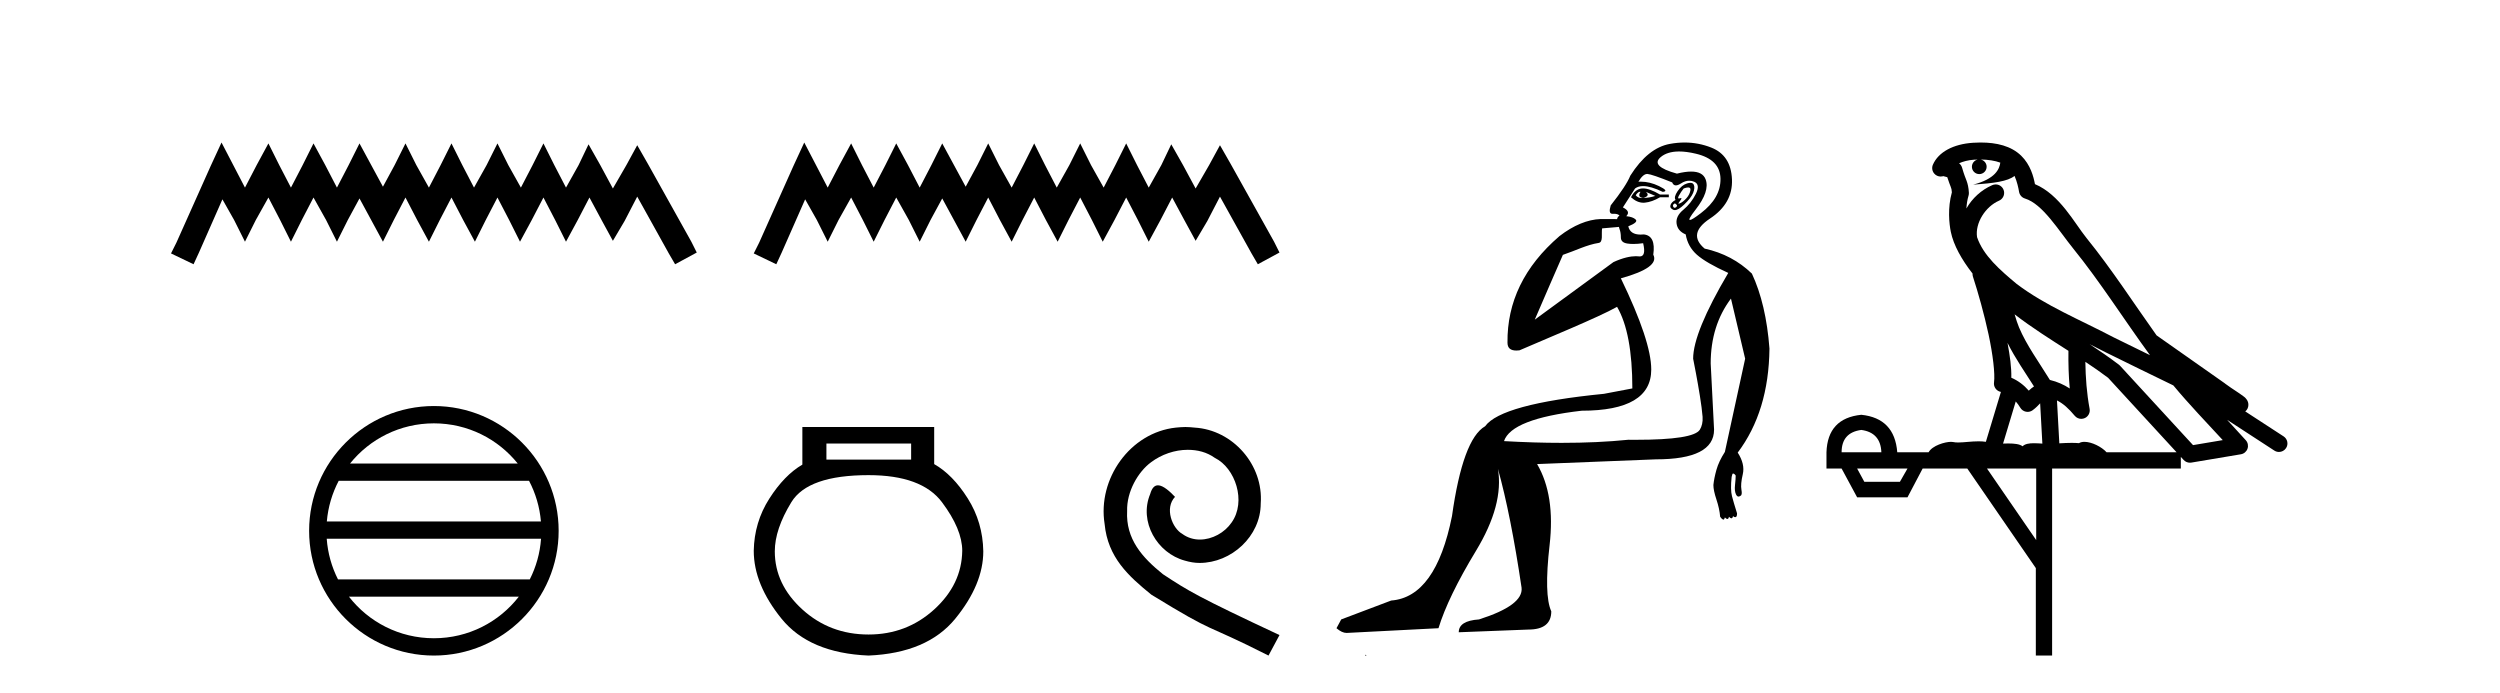
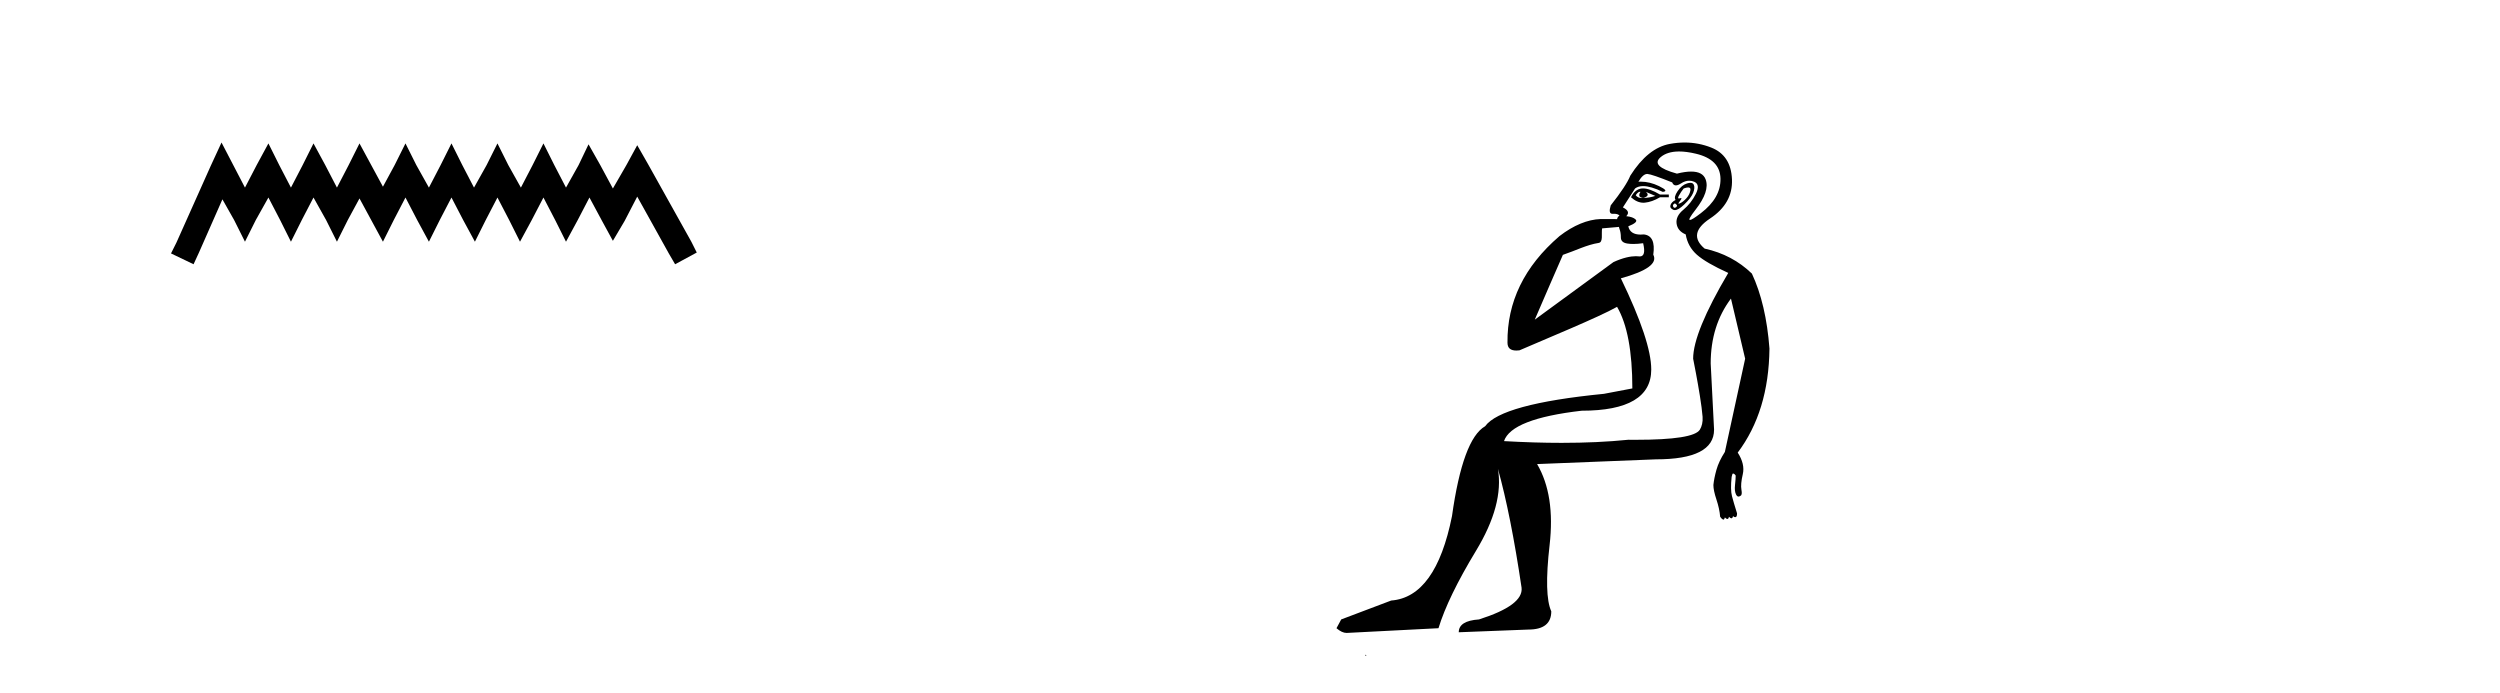
<svg xmlns="http://www.w3.org/2000/svg" width="148.0" height="41.0">
  <path d="M 13.114 8.437 L 12.473 9.825 L 10.444 14.363 L 10.124 15.003 L 11.459 15.644 L 11.779 14.95 L 13.167 11.8 L 13.861 13.028 L 14.502 14.309 L 15.142 13.028 L 15.89 11.693 L 16.584 13.028 L 17.224 14.309 L 17.865 13.028 L 18.559 11.693 L 19.306 13.028 L 19.947 14.309 L 20.588 13.028 L 21.282 11.747 L 21.976 13.028 L 22.67 14.309 L 23.31 13.028 L 24.004 11.693 L 24.698 13.028 L 25.392 14.309 L 26.033 13.028 L 26.727 11.693 L 27.421 13.028 L 28.115 14.309 L 28.755 13.028 L 29.449 11.693 L 30.143 13.028 L 30.784 14.309 L 31.478 13.028 L 32.172 11.693 L 32.866 13.028 L 33.507 14.309 L 34.201 13.028 L 34.895 11.693 L 35.642 13.081 L 36.283 14.256 L 36.977 13.081 L 37.724 11.64 L 39.593 15.003 L 39.966 15.644 L 41.248 14.95 L 40.927 14.309 L 38.365 9.718 L 37.724 8.597 L 37.084 9.771 L 36.283 11.159 L 35.535 9.771 L 34.841 8.544 L 34.254 9.771 L 33.507 11.106 L 32.813 9.771 L 32.172 8.49 L 31.531 9.771 L 30.837 11.106 L 30.09 9.771 L 29.449 8.49 L 28.809 9.771 L 28.061 11.106 L 27.367 9.771 L 26.727 8.49 L 26.086 9.771 L 25.392 11.106 L 24.645 9.771 L 24.004 8.49 L 23.364 9.771 L 22.67 11.053 L 21.976 9.771 L 21.282 8.49 L 20.641 9.771 L 19.947 11.106 L 19.253 9.771 L 18.559 8.49 L 17.918 9.771 L 17.224 11.106 L 16.53 9.771 L 15.89 8.49 L 15.196 9.771 L 14.502 11.106 L 13.808 9.771 L 13.114 8.437 Z" style="fill:#000000;stroke:none" />
-   <path d="M 25.686 25.062 C 27.694 25.062 29.484 25.99 30.649 27.44 L 20.723 27.44 C 21.888 25.99 23.677 25.062 25.686 25.062 ZM 31.32 28.465 C 31.703 29.195 31.949 30.008 32.023 30.87 L 19.348 30.87 C 19.422 30.008 19.668 29.195 20.051 28.465 ZM 32.03 31.895 C 31.967 32.756 31.734 33.568 31.363 34.299 L 20.009 34.299 C 19.638 33.568 19.405 32.756 19.342 31.895 ZM 30.713 35.324 C 29.55 36.822 27.732 37.784 25.686 37.784 C 23.64 37.784 21.822 36.822 20.659 35.324 ZM 25.686 24.037 C 21.614 24.037 18.3 27.352 18.3 31.424 C 18.3 35.495 21.614 38.809 25.686 38.809 C 29.757 38.809 33.072 35.495 33.072 31.424 C 33.072 27.352 29.757 24.037 25.686 24.037 Z" style="fill:#000000;stroke:none" />
-   <path d="M 47.612 8.437 L 46.971 9.825 L 44.943 14.363 L 44.622 15.003 L 45.957 15.644 L 46.277 14.95 L 47.665 11.8 L 48.359 13.028 L 49 14.309 L 49.64 13.028 L 50.388 11.693 L 51.082 13.028 L 51.722 14.309 L 52.363 13.028 L 53.057 11.693 L 53.804 13.028 L 54.445 14.309 L 55.086 13.028 L 55.78 11.747 L 56.474 13.028 L 57.168 14.309 L 57.808 13.028 L 58.502 11.693 L 59.196 13.028 L 59.89 14.309 L 60.531 13.028 L 61.225 11.693 L 61.919 13.028 L 62.613 14.309 L 63.254 13.028 L 63.948 11.693 L 64.642 13.028 L 65.282 14.309 L 65.976 13.028 L 66.67 11.693 L 67.364 13.028 L 68.005 14.309 L 68.699 13.028 L 69.393 11.693 L 70.14 13.081 L 70.781 14.256 L 71.475 13.081 L 72.222 11.64 L 74.091 15.003 L 74.464 15.644 L 75.746 14.95 L 75.425 14.309 L 72.863 9.718 L 72.222 8.597 L 71.582 9.771 L 70.781 11.159 L 70.033 9.771 L 69.339 8.544 L 68.752 9.771 L 68.005 11.106 L 67.311 9.771 L 66.67 8.49 L 66.03 9.771 L 65.336 11.106 L 64.588 9.771 L 63.948 8.49 L 63.307 9.771 L 62.56 11.106 L 61.866 9.771 L 61.225 8.49 L 60.584 9.771 L 59.89 11.106 L 59.143 9.771 L 58.502 8.49 L 57.862 9.771 L 57.168 11.053 L 56.474 9.771 L 55.78 8.49 L 55.139 9.771 L 54.445 11.106 L 53.751 9.771 L 53.057 8.49 L 52.416 9.771 L 51.722 11.106 L 51.028 9.771 L 50.388 8.49 L 49.694 9.771 L 49 11.106 L 48.306 9.771 L 47.612 8.437 Z" style="fill:#000000;stroke:none" />
-   <path d="M 53.939 26.259 L 53.939 27.208 L 48.924 27.208 L 48.924 26.259 ZM 51.417 28.128 Q 54.562 28.128 55.764 29.73 Q 56.965 31.332 56.965 32.608 Q 56.936 34.596 55.304 36.08 Q 53.672 37.563 51.417 37.563 Q 49.132 37.563 47.5 36.08 Q 45.868 34.596 45.868 32.638 Q 45.868 31.332 46.848 29.73 Q 47.827 28.128 51.417 28.128 ZM 47.5 25.279 L 47.5 27.505 Q 46.432 28.128 45.542 29.522 Q 44.652 30.917 44.622 32.608 Q 44.622 34.596 46.269 36.629 Q 47.916 38.661 51.417 38.809 Q 54.888 38.661 56.55 36.629 Q 58.211 34.596 58.211 32.638 Q 58.182 30.917 57.292 29.508 Q 56.402 28.098 55.304 27.475 L 55.304 25.279 Z" style="fill:#000000;stroke:none" />
-   <path d="M 70.176 25.279 C 69.989 25.279 69.801 25.297 69.613 25.314 C 66.897 25.604 64.966 28.354 65.393 31.019 C 65.581 33.001 66.811 34.111 68.161 35.205 C 72.175 37.665 71.048 36.759 75.096 38.809 L 75.746 37.596 C 70.928 35.341 70.347 34.983 68.844 33.992 C 67.614 33.001 66.64 31.908 66.726 30.251 C 66.692 29.106 67.375 27.927 68.144 27.364 C 68.759 26.902 69.544 26.629 70.313 26.629 C 70.894 26.629 71.441 26.766 71.919 27.107 C 73.132 27.705 73.798 29.687 72.91 30.934 C 72.5 31.532 71.765 31.942 71.031 31.942 C 70.672 31.942 70.313 31.839 70.006 31.617 C 69.391 31.276 68.929 30.08 69.561 29.414 C 69.271 29.106 68.861 28.73 68.554 28.73 C 68.349 28.73 68.195 28.884 68.092 29.243 C 67.409 30.883 68.502 32.745 70.142 33.189 C 70.433 33.274 70.723 33.326 71.014 33.326 C 72.893 33.326 74.635 31.754 74.635 29.807 C 74.806 27.534 72.995 25.45 70.723 25.314 C 70.552 25.297 70.364 25.279 70.176 25.279 Z" style="fill:#000000;stroke:none" />
  <path d="M 97.079 11.353 C 97.081 11.353 97.082 11.353 97.084 11.353 C 97.094 11.353 97.105 11.355 97.115 11.358 C 96.981 11.572 97.035 11.692 97.274 11.718 C 97.568 11.638 97.621 11.518 97.434 11.358 L 97.434 11.358 C 97.621 11.438 97.808 11.518 97.995 11.598 C 97.755 11.678 97.514 11.718 97.274 11.718 C 97.243 11.723 97.213 11.725 97.184 11.725 C 97.04 11.725 96.923 11.67 96.834 11.558 C 96.926 11.421 97.008 11.353 97.079 11.353 ZM 97.269 11.155 C 97.244 11.155 97.219 11.156 97.195 11.158 C 96.928 11.185 96.715 11.358 96.555 11.678 C 96.795 11.894 97.04 12.002 97.291 12.002 C 97.319 12.002 97.347 12.001 97.375 11.998 C 97.654 11.971 97.954 11.865 98.274 11.678 L 98.794 11.678 L 98.794 11.518 L 98.274 11.518 C 97.863 11.277 97.529 11.155 97.272 11.155 C 97.271 11.155 97.27 11.155 97.269 11.155 ZM 99.939 11.097 C 100.045 11.097 100.09 11.151 100.074 11.258 C 100.047 11.432 99.967 11.591 99.834 11.738 C 99.701 11.885 99.574 11.985 99.454 12.038 C 99.422 12.052 99.398 12.059 99.384 12.059 C 99.342 12.059 99.366 12.005 99.454 11.898 C 99.548 11.783 99.568 11.725 99.514 11.725 C 99.5 11.725 99.479 11.729 99.454 11.738 C 99.428 11.747 99.407 11.751 99.39 11.751 C 99.33 11.751 99.331 11.693 99.394 11.578 C 99.474 11.431 99.567 11.291 99.674 11.158 C 99.783 11.118 99.871 11.098 99.936 11.097 C 99.937 11.097 99.938 11.097 99.939 11.097 ZM 99.154 12.038 C 99.287 12.118 99.314 12.191 99.234 12.258 C 99.198 12.288 99.166 12.303 99.137 12.303 C 99.104 12.303 99.076 12.281 99.054 12.238 C 99.014 12.158 99.047 12.091 99.154 12.038 ZM 100.072 10.823 C 100.016 10.823 99.95 10.835 99.874 10.859 C 99.66 10.925 99.474 11.078 99.314 11.318 C 99.154 11.558 99.114 11.731 99.194 11.838 C 99.034 11.918 98.934 12.018 98.894 12.138 C 98.854 12.258 98.907 12.351 99.054 12.418 C 99.083 12.431 99.115 12.438 99.15 12.438 C 99.289 12.438 99.47 12.331 99.694 12.118 C 99.974 11.852 100.154 11.618 100.234 11.418 C 100.314 11.218 100.327 11.058 100.273 10.938 C 100.24 10.863 100.176 10.825 100.08 10.823 C 100.077 10.823 100.074 10.823 100.072 10.823 ZM 99.4 8.967 C 99.691 8.967 100.023 9.011 100.394 9.099 C 101.353 9.326 101.84 9.819 101.853 10.578 C 101.866 11.338 101.48 12.018 100.693 12.618 C 100.339 12.888 100.123 13.023 100.045 13.023 C 99.949 13.023 100.058 12.821 100.373 12.418 C 100.947 11.685 101.147 11.085 100.973 10.619 C 100.859 10.311 100.573 10.157 100.115 10.157 C 99.88 10.157 99.6 10.197 99.274 10.279 C 98.207 9.985 97.888 9.659 98.314 9.299 C 98.568 9.086 98.915 8.975 99.356 8.968 C 99.37 8.968 99.385 8.967 99.4 8.967 ZM 95.844 13.433 C 95.847 13.471 95.857 13.512 95.875 13.558 C 95.928 13.691 95.955 13.858 95.955 14.058 C 95.955 14.258 96.081 14.377 96.335 14.417 C 96.444 14.434 96.564 14.443 96.695 14.443 C 96.869 14.443 97.062 14.428 97.274 14.398 L 97.274 14.398 C 97.399 14.92 97.332 15.181 97.073 15.181 C 97.054 15.181 97.035 15.18 97.014 15.177 C 96.963 15.17 96.906 15.167 96.843 15.167 C 96.53 15.167 96.074 15.258 95.515 15.517 L 90.858 18.924 C 91.503 17.419 92.066 16.136 92.523 15.088 C 93.249 14.846 93.944 14.487 94.643 14.381 C 94.922 14.339 94.79 13.834 94.845 13.52 C 94.916 13.519 95.476 13.464 95.844 13.433 ZM 97.514 10.298 C 97.515 10.298 97.517 10.298 97.518 10.298 C 97.524 10.298 97.529 10.298 97.534 10.299 C 97.708 10.312 98.194 10.479 98.994 10.799 C 99.038 10.916 99.111 10.975 99.211 10.975 C 99.293 10.975 99.394 10.936 99.514 10.859 C 99.679 10.751 99.841 10.698 100.001 10.698 C 100.1 10.698 100.197 10.718 100.294 10.758 C 100.547 10.865 100.58 11.105 100.394 11.479 C 100.207 11.852 99.96 12.165 99.654 12.418 C 99.347 12.671 99.214 12.944 99.254 13.237 C 99.294 13.531 99.474 13.744 99.794 13.878 C 99.874 14.357 100.094 14.757 100.453 15.077 C 100.813 15.397 101.433 15.757 102.313 16.157 C 100.927 18.503 100.234 20.195 100.234 21.235 C 100.234 21.235 100.306 21.594 100.4 22.096 C 100.547 22.887 100.746 24.031 100.793 24.674 C 100.817 24.993 100.745 25.25 100.633 25.434 C 100.388 25.838 99.119 26.036 96.84 26.036 C 96.696 26.036 96.547 26.035 96.395 26.034 C 95.192 26.156 93.875 26.217 92.445 26.217 C 91.373 26.217 90.237 26.182 89.037 26.114 C 89.331 25.234 90.863 24.634 93.636 24.314 C 96.382 24.314 97.754 23.501 97.754 21.875 C 97.754 20.755 97.155 18.956 95.955 16.477 C 97.501 16.05 98.141 15.584 97.874 15.077 C 97.981 14.331 97.795 13.931 97.315 13.878 C 97.248 13.884 97.185 13.888 97.125 13.888 C 96.708 13.888 96.465 13.724 96.395 13.398 C 96.795 13.238 96.941 13.104 96.834 12.998 C 96.728 12.891 96.541 12.825 96.275 12.798 C 96.461 12.611 96.395 12.438 96.075 12.278 L 96.795 11.158 C 96.92 11.064 97.08 11.017 97.274 11.017 C 97.577 11.017 97.963 11.131 98.434 11.358 C 98.701 11.332 98.627 11.218 98.214 11.018 C 97.85 10.842 97.49 10.754 97.136 10.754 C 97.089 10.754 97.041 10.755 96.994 10.758 C 97.174 10.451 97.347 10.298 97.514 10.298 ZM 99.729 8.437 C 99.443 8.437 99.151 8.464 98.854 8.519 C 97.987 8.679 97.208 9.305 96.515 10.398 C 96.355 10.798 95.968 11.385 95.355 12.158 C 95.252 12.492 95.286 12.658 95.455 12.658 C 95.462 12.658 95.468 12.658 95.475 12.658 C 95.502 12.656 95.527 12.655 95.552 12.655 C 95.699 12.655 95.806 12.689 95.875 12.758 C 95.786 12.824 95.739 12.896 95.733 12.971 L 94.744 12.968 C 93.992 12.995 93.155 13.333 92.321 13.978 C 90.225 15.778 89.216 17.894 89.243 20.286 C 89.243 20.609 89.426 20.752 89.768 20.752 C 89.824 20.752 89.884 20.748 89.949 20.741 C 91.494 20.068 94.656 18.777 95.73 18.164 C 96.333 19.195 96.635 20.806 96.635 22.995 L 94.955 23.314 C 90.903 23.714 88.557 24.354 87.918 25.234 C 87.038 25.74 86.385 27.513 85.958 30.552 C 85.318 33.751 84.119 35.417 82.359 35.551 L 79.4 36.67 L 79.12 37.19 C 79.334 37.376 79.534 37.47 79.72 37.47 L 85.158 37.19 C 85.532 35.964 86.271 34.438 87.377 32.611 C 88.484 30.785 88.917 29.166 88.677 27.753 L 88.677 27.753 C 89.184 29.566 89.65 31.912 90.077 34.791 C 90.157 35.484 89.317 36.111 87.558 36.67 C 86.758 36.724 86.358 36.977 86.358 37.43 L 90.477 37.27 C 91.383 37.27 91.836 36.91 91.836 36.19 C 91.543 35.55 91.51 34.244 91.736 32.272 C 91.963 30.299 91.716 28.699 90.996 27.473 L 98.034 27.193 C 100.327 27.193 101.473 26.607 101.473 25.434 L 101.273 21.515 C 101.273 20.022 101.673 18.742 102.473 17.676 L 103.313 21.235 L 102.113 26.753 C 101.873 27.127 101.706 27.48 101.613 27.813 C 101.52 28.146 101.46 28.446 101.433 28.713 C 101.433 28.926 101.493 29.212 101.613 29.572 C 101.733 29.932 101.807 30.272 101.833 30.592 C 101.887 30.672 101.94 30.725 101.993 30.752 C 102.004 30.757 102.014 30.76 102.024 30.76 C 102.062 30.76 102.091 30.718 102.113 30.632 C 102.173 30.693 102.223 30.723 102.261 30.723 C 102.308 30.723 102.338 30.679 102.353 30.592 C 102.413 30.653 102.463 30.683 102.502 30.683 C 102.548 30.683 102.578 30.64 102.593 30.552 C 102.636 30.595 102.678 30.616 102.721 30.616 C 102.732 30.616 102.742 30.615 102.753 30.612 C 102.806 30.599 102.833 30.526 102.833 30.392 C 102.7 29.966 102.599 29.626 102.533 29.373 C 102.466 29.119 102.46 28.739 102.513 28.233 C 102.54 28.099 102.566 28.033 102.593 28.033 C 102.646 28.033 102.7 28.073 102.753 28.153 C 102.753 28.286 102.739 28.473 102.713 28.713 C 102.686 28.953 102.706 29.139 102.773 29.273 C 102.814 29.356 102.864 29.398 102.921 29.398 C 102.955 29.398 102.993 29.383 103.033 29.353 C 103.112 29.326 103.133 29.206 103.093 28.993 C 103.053 28.779 103.079 28.473 103.173 28.073 C 103.266 27.673 103.166 27.247 102.873 26.794 C 104.099 25.167 104.726 23.114 104.752 20.635 C 104.619 18.876 104.272 17.396 103.712 16.197 C 102.939 15.45 102.007 14.957 100.914 14.717 C 100.22 14.131 100.327 13.538 101.233 12.938 C 102.14 12.338 102.573 11.565 102.533 10.619 C 102.493 9.672 102.086 9.046 101.313 8.739 C 100.806 8.538 100.278 8.437 99.731 8.437 C 99.73 8.437 99.729 8.437 99.729 8.437 ZM 80.814 38.759 C 80.812 38.775 80.815 38.793 80.814 38.809 C 80.824 38.809 80.832 38.809 80.84 38.809 C 80.859 38.809 80.872 38.809 80.892 38.809 C 80.898 38.809 80.906 38.809 80.915 38.809 C 80.887 38.787 80.842 38.78 80.814 38.759 Z" style="fill:#000000;stroke:none" />
-   <path d="M 117.251 9.444 C 117.704 9.448 118.103 9.513 118.418 9.628 C 118.366 10.005 118.134 10.588 116.811 10.932 C 118.042 10.843 118.846 10.742 119.261 10.414 C 119.411 10.752 119.492 11.134 119.528 11.353 C 119.559 11.541 119.694 11.696 119.876 11.752 C 120.93 12.075 121.857 13.629 122.746 14.728 C 124.348 16.707 125.734 18.912 127.28 21.026 C 126.567 20.676 125.854 20.326 125.137 19.976 C 123.143 18.928 121.097 18.102 119.389 16.81 C 118.396 15.983 117.412 15.129 117.042 14.04 C 116.915 13.201 117.543 12.229 118.337 11.883 C 118.554 11.792 118.679 11.563 118.638 11.332 C 118.597 11.1 118.4 10.928 118.166 10.918 C 118.158 10.918 118.151 10.918 118.144 10.918 C 118.072 10.918 118.001 10.933 117.936 10.963 C 117.3 11.24 116.756 11.735 116.411 12.342 C 116.427 12.085 116.464 11.822 116.537 11.585 C 116.554 11.529 116.561 11.47 116.558 11.411 C 116.541 11.099 116.488 10.882 116.42 10.698 C 116.351 10.514 116.277 10.35 116.154 9.924 C 116.124 9.821 116.062 9.73 115.977 9.665 C 116.213 9.561 116.51 9.477 116.867 9.454 C 116.939 9.449 117.008 9.449 117.078 9.447 L 117.078 9.447 C 116.883 9.49 116.737 9.664 116.737 9.872 C 116.737 10.112 116.932 10.307 117.173 10.307 C 117.414 10.307 117.609 10.112 117.609 9.872 C 117.609 9.658 117.454 9.481 117.251 9.444 ZM 119.265 18.609 C 120.286 19.396 121.379 20.083 122.451 20.769 C 122.442 21.509 122.461 22.253 122.53 22.999 C 122.181 22.771 121.797 22.6 121.353 22.492 C 120.694 21.42 119.969 20.432 119.527 19.384 C 119.436 19.167 119.349 18.896 119.265 18.609 ZM 118.845 20.299 C 119.306 21.223 119.893 22.054 120.412 22.877 C 120.312 22.944 120.222 23.014 120.151 23.082 C 120.132 23.099 120.122 23.111 120.105 23.128 C 119.82 22.8 119.472 22.534 119.07 22.361 C 119.085 21.773 118.99 21.065 118.845 20.299 ZM 123.706 20.376 L 123.706 20.376 C 124.035 20.539 124.362 20.703 124.684 20.872 C 124.688 20.874 124.693 20.876 124.697 20.878 C 126.014 21.52 127.329 22.18 128.661 22.816 C 129.6 23.947 130.613 24.996 131.588 26.055 C 131.001 26.154 130.414 26.252 129.828 26.351 C 128.386 24.783 126.945 23.216 125.503 21.648 C 125.483 21.626 125.461 21.606 125.437 21.588 C 124.874 21.162 124.292 20.763 123.706 20.376 ZM 119.332 23.766 C 119.43 23.877 119.521 24.001 119.605 24.141 C 119.678 24.261 119.797 24.345 119.935 24.373 C 119.968 24.38 120.002 24.383 120.035 24.383 C 120.14 24.383 120.243 24.35 120.329 24.288 C 120.54 24.135 120.668 23.989 120.777 23.876 L 120.908 26.261 C 120.739 26.25 120.568 26.239 120.408 26.239 C 120.127 26.239 119.879 26.275 119.737 26.42 C 119.568 26.29 119.264 26.253 118.886 26.253 C 118.789 26.253 118.687 26.256 118.581 26.26 L 119.332 23.766 ZM 110.189 25.452 C 110.951 25.556 111.347 25.997 111.377 26.774 L 109.023 26.774 C 109.023 25.997 109.412 25.556 110.189 25.452 ZM 123.453 21.42 L 123.453 21.42 C 123.915 21.727 124.367 22.039 124.799 22.365 C 126.151 23.835 127.502 25.304 128.853 26.774 L 124.709 26.774 C 124.42 26.454 123.834 26.157 123.399 26.157 C 123.276 26.157 123.165 26.181 123.076 26.235 C 122.938 26.223 122.793 26.218 122.644 26.218 C 122.408 26.218 122.162 26.23 121.912 26.245 L 121.773 23.705 L 121.773 23.705 C 122.152 23.898 122.46 24.18 122.828 24.618 C 122.926 24.734 123.067 24.796 123.212 24.796 C 123.284 24.796 123.357 24.78 123.426 24.748 C 123.632 24.651 123.746 24.427 123.705 24.203 C 123.535 23.286 123.466 22.359 123.453 21.42 ZM 112.923 27.738 L 112.475 28.522 L 110.368 28.522 L 109.942 27.738 ZM 120.543 27.738 L 120.543 31.974 L 117.63 27.738 ZM 117.263 8.437 C 117.247 8.437 117.231 8.437 117.214 8.437 C 117.078 8.438 116.941 8.443 116.803 8.452 L 116.803 8.452 C 115.632 8.528 114.753 9.003 114.428 9.749 C 114.352 9.923 114.381 10.125 114.503 10.271 C 114.599 10.387 114.741 10.451 114.888 10.451 C 114.926 10.451 114.965 10.447 115.003 10.438 C 115.033 10.431 115.039 10.427 115.044 10.427 C 115.051 10.427 115.057 10.432 115.095 10.441 C 115.132 10.449 115.194 10.467 115.278 10.489 C 115.369 10.772 115.439 10.942 115.479 11.049 C 115.525 11.17 115.539 11.213 115.551 11.386 C 115.29 12.318 115.392 13.254 115.489 13.729 C 115.65 14.516 116.137 15.378 116.774 16.194 C 116.771 16.255 116.777 16.316 116.797 16.375 C 117.105 17.319 117.465 18.6 117.722 19.795 C 117.979 20.99 118.115 22.136 118.046 22.638 C 118.01 22.892 118.173 23.132 118.422 23.194 C 118.433 23.197 118.443 23.201 118.454 23.203 L 117.564 26.155 C 117.42 26.133 117.273 26.126 117.127 26.126 C 116.695 26.126 116.268 26.195 115.925 26.195 C 115.812 26.195 115.708 26.187 115.616 26.167 C 115.585 26.16 115.546 26.157 115.501 26.157 C 115.143 26.157 114.393 26.375 114.173 26.774 L 112.318 26.774 C 112.213 25.429 111.504 24.69 110.189 24.555 C 108.859 24.69 108.172 25.429 108.127 26.774 L 108.127 27.738 L 109.023 27.738 L 109.942 29.441 L 112.923 29.441 L 113.82 27.738 L 116.464 27.738 L 120.521 33.632 L 120.521 38.809 L 121.485 38.809 L 121.485 27.738 L 129.105 27.738 L 129.105 27.048 C 129.161 27.109 129.217 27.17 129.273 27.23 C 129.369 27.335 129.503 27.392 129.642 27.392 C 129.67 27.392 129.698 27.39 129.725 27.386 C 130.704 27.221 131.682 27.057 132.661 26.893 C 132.842 26.863 132.991 26.737 133.052 26.564 C 133.113 26.392 133.075 26.2 132.953 26.064 C 132.587 25.655 132.217 25.253 131.846 24.854 L 131.846 24.854 L 134.641 26.674 C 134.725 26.729 134.82 26.756 134.914 26.756 C 135.078 26.756 135.239 26.675 135.335 26.527 C 135.487 26.295 135.421 25.984 135.188 25.833 L 132.919 24.356 C 132.967 24.317 133.014 24.268 133.048 24.202 C 133.129 24.047 133.108 23.886 133.081 23.803 C 133.054 23.72 133.024 23.679 133.001 23.647 C 132.907 23.519 132.859 23.498 132.792 23.446 C 132.726 23.395 132.652 23.343 132.571 23.288 C 132.41 23.178 132.224 23.056 132.064 22.949 C 131.904 22.842 131.753 22.73 131.749 22.726 C 131.733 22.711 131.716 22.698 131.699 22.686 C 130.361 21.745 129.023 20.805 127.686 19.865 C 127.681 19.862 127.676 19.86 127.672 19.857 C 126.313 17.95 125.026 15.95 123.526 14.096 C 122.796 13.194 121.944 11.524 120.469 10.901 C 120.387 10.459 120.204 9.754 119.653 9.217 C 119.057 8.638 118.195 8.437 117.263 8.437 Z" style="fill:#000000;stroke:none" />
</svg>